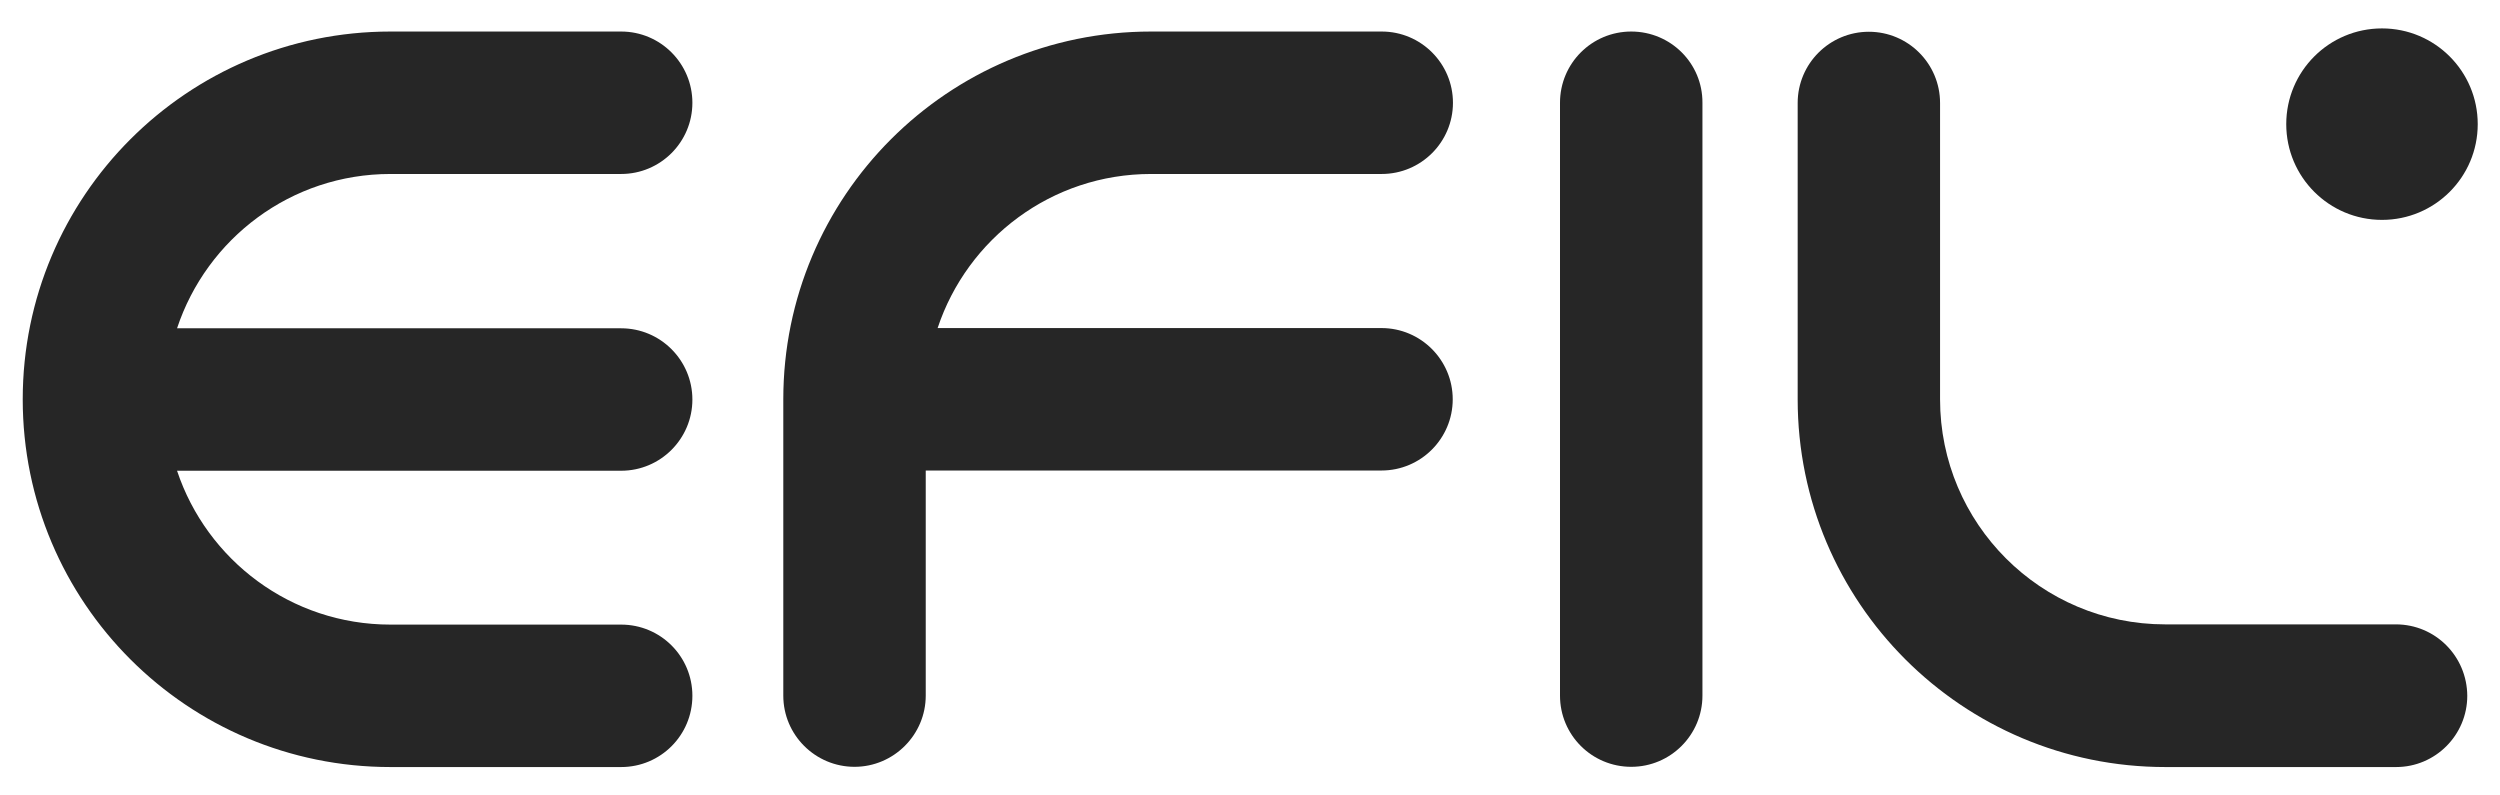
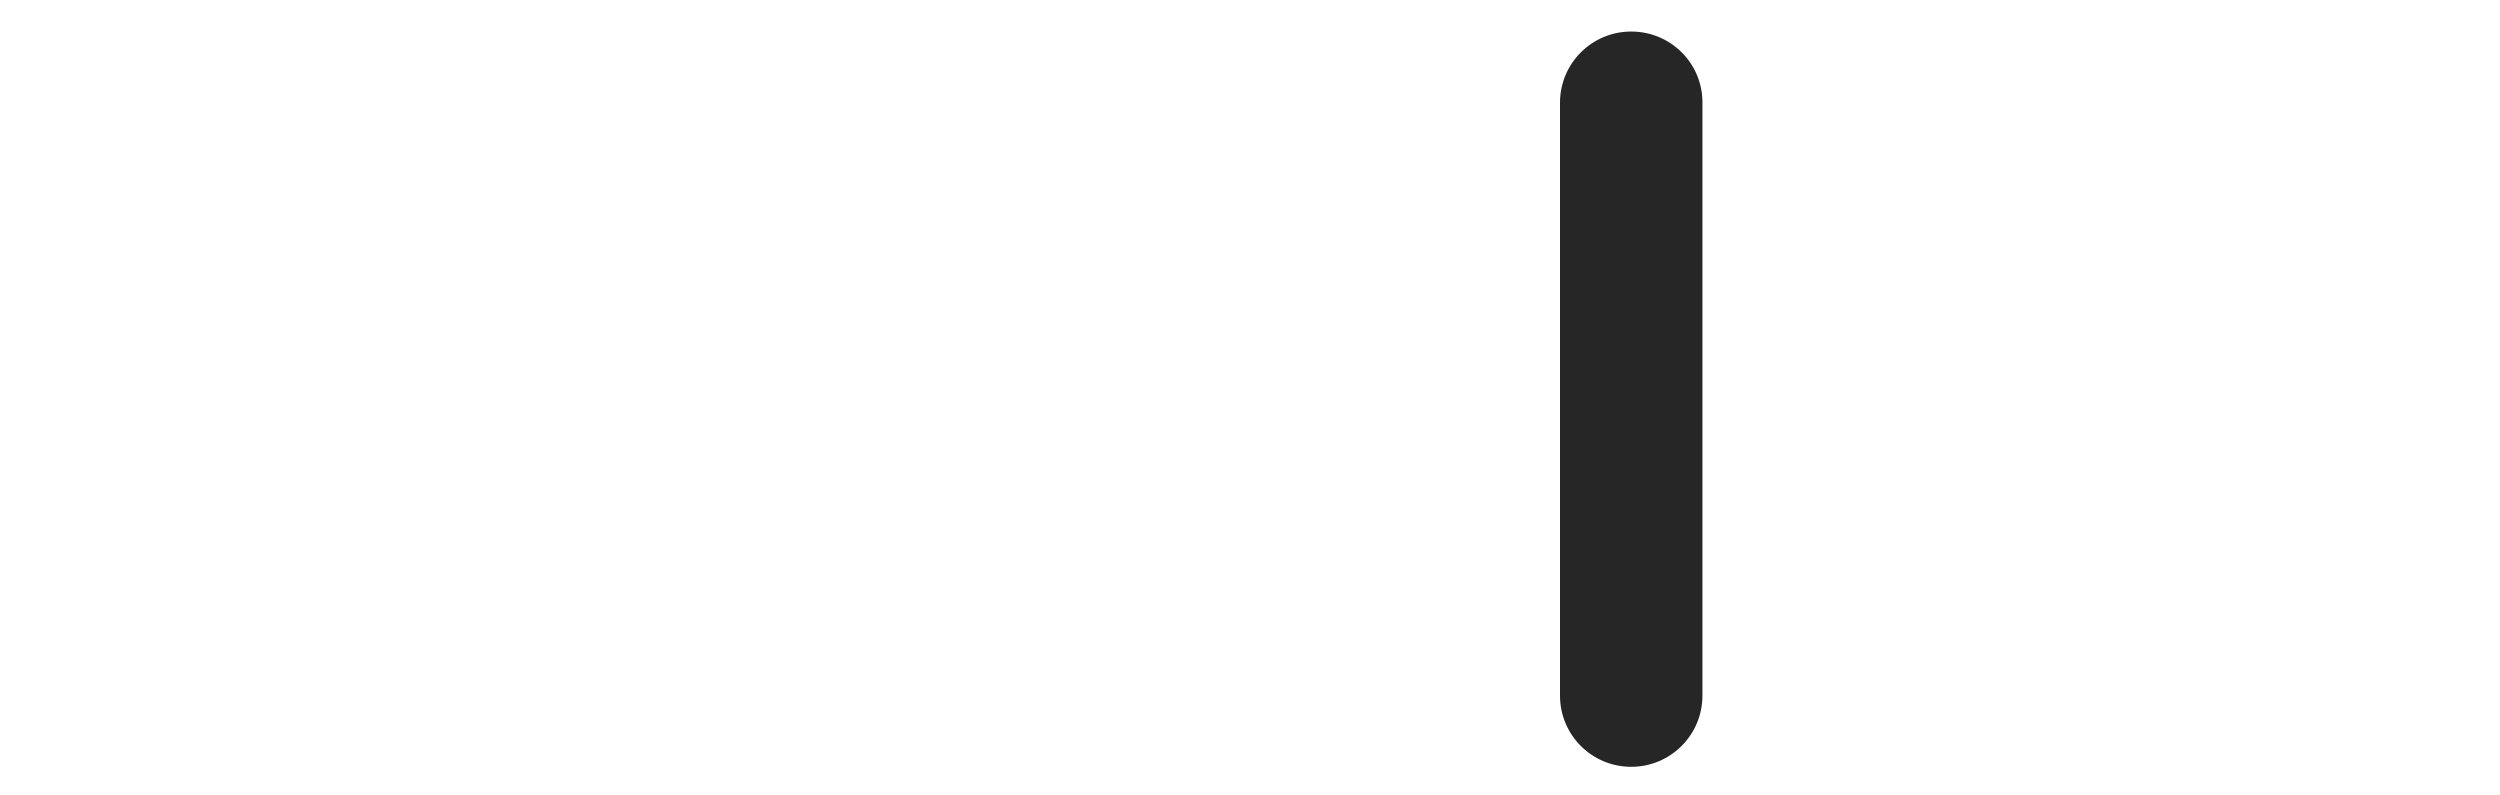
<svg xmlns="http://www.w3.org/2000/svg" width="44" height="14" viewBox="0 0 44 14" fill="none">
-   <path d="M27.456 1.809C27.456 1.115 28.016 0.555 28.71 0.555C29.404 0.555 29.967 1.115 29.963 1.809V12.243C29.963 12.932 29.404 13.496 28.71 13.496C28.016 13.496 27.456 12.936 27.456 12.243V1.809Z" fill="black" fill-opacity="0.85" />
-   <path d="M6.872 3.062C5.122 3.062 3.64 4.198 3.116 5.778H10.932C11.626 5.778 12.186 6.342 12.186 7.032C12.186 7.721 11.626 8.285 10.932 8.285H3.116C3.64 9.858 5.122 10.993 6.872 10.993H10.932C11.626 10.993 12.186 11.553 12.186 12.246C12.186 12.94 11.626 13.5 10.932 13.5H6.872C3.297 13.5 0.4 10.603 0.4 7.028C0.4 3.453 3.297 0.555 6.872 0.555H10.932C11.626 0.555 12.186 1.119 12.186 1.809C12.186 2.499 11.626 3.062 10.932 3.062H6.872Z" fill="black" fill-opacity="0.85" />
-   <path d="M24.318 3.062C25.012 3.062 25.572 2.499 25.572 1.809C25.572 1.119 25.012 0.555 24.318 0.555H20.258C16.683 0.555 13.786 3.453 13.786 7.028V12.243C13.786 12.936 14.35 13.496 15.04 13.496C15.729 13.496 16.293 12.932 16.293 12.243V8.281H24.314C25.008 8.281 25.568 7.717 25.568 7.028C25.568 6.338 25.008 5.774 24.314 5.774H16.502C17.026 4.198 18.508 3.062 20.258 3.062H24.318Z" fill="black" fill-opacity="0.85" />
-   <path d="M34.145 7.028C34.145 9.215 35.919 10.989 38.107 10.989H42.167C42.861 10.989 43.42 11.549 43.424 12.246C43.424 12.936 42.864 13.5 42.171 13.5H38.111C34.536 13.5 31.639 10.603 31.639 7.028V1.813C31.639 1.119 32.202 0.559 32.892 0.559C33.582 0.559 34.145 1.119 34.145 1.813V7.028Z" fill="black" fill-opacity="0.85" />
-   <path d="M43.608 2.185C43.608 3.116 42.854 3.87 41.923 3.87C40.992 3.87 40.238 3.116 40.238 2.185C40.238 1.254 40.992 0.5 41.923 0.5C42.854 0.5 43.608 1.254 43.608 2.185Z" fill="black" fill-opacity="0.85" />
+   <path d="M27.456 1.809C27.456 1.115 28.016 0.555 28.71 0.555C29.404 0.555 29.967 1.115 29.963 1.809V12.243C29.963 12.932 29.404 13.496 28.71 13.496C28.016 13.496 27.456 12.936 27.456 12.243V1.809" fill="black" fill-opacity="0.85" />
</svg>